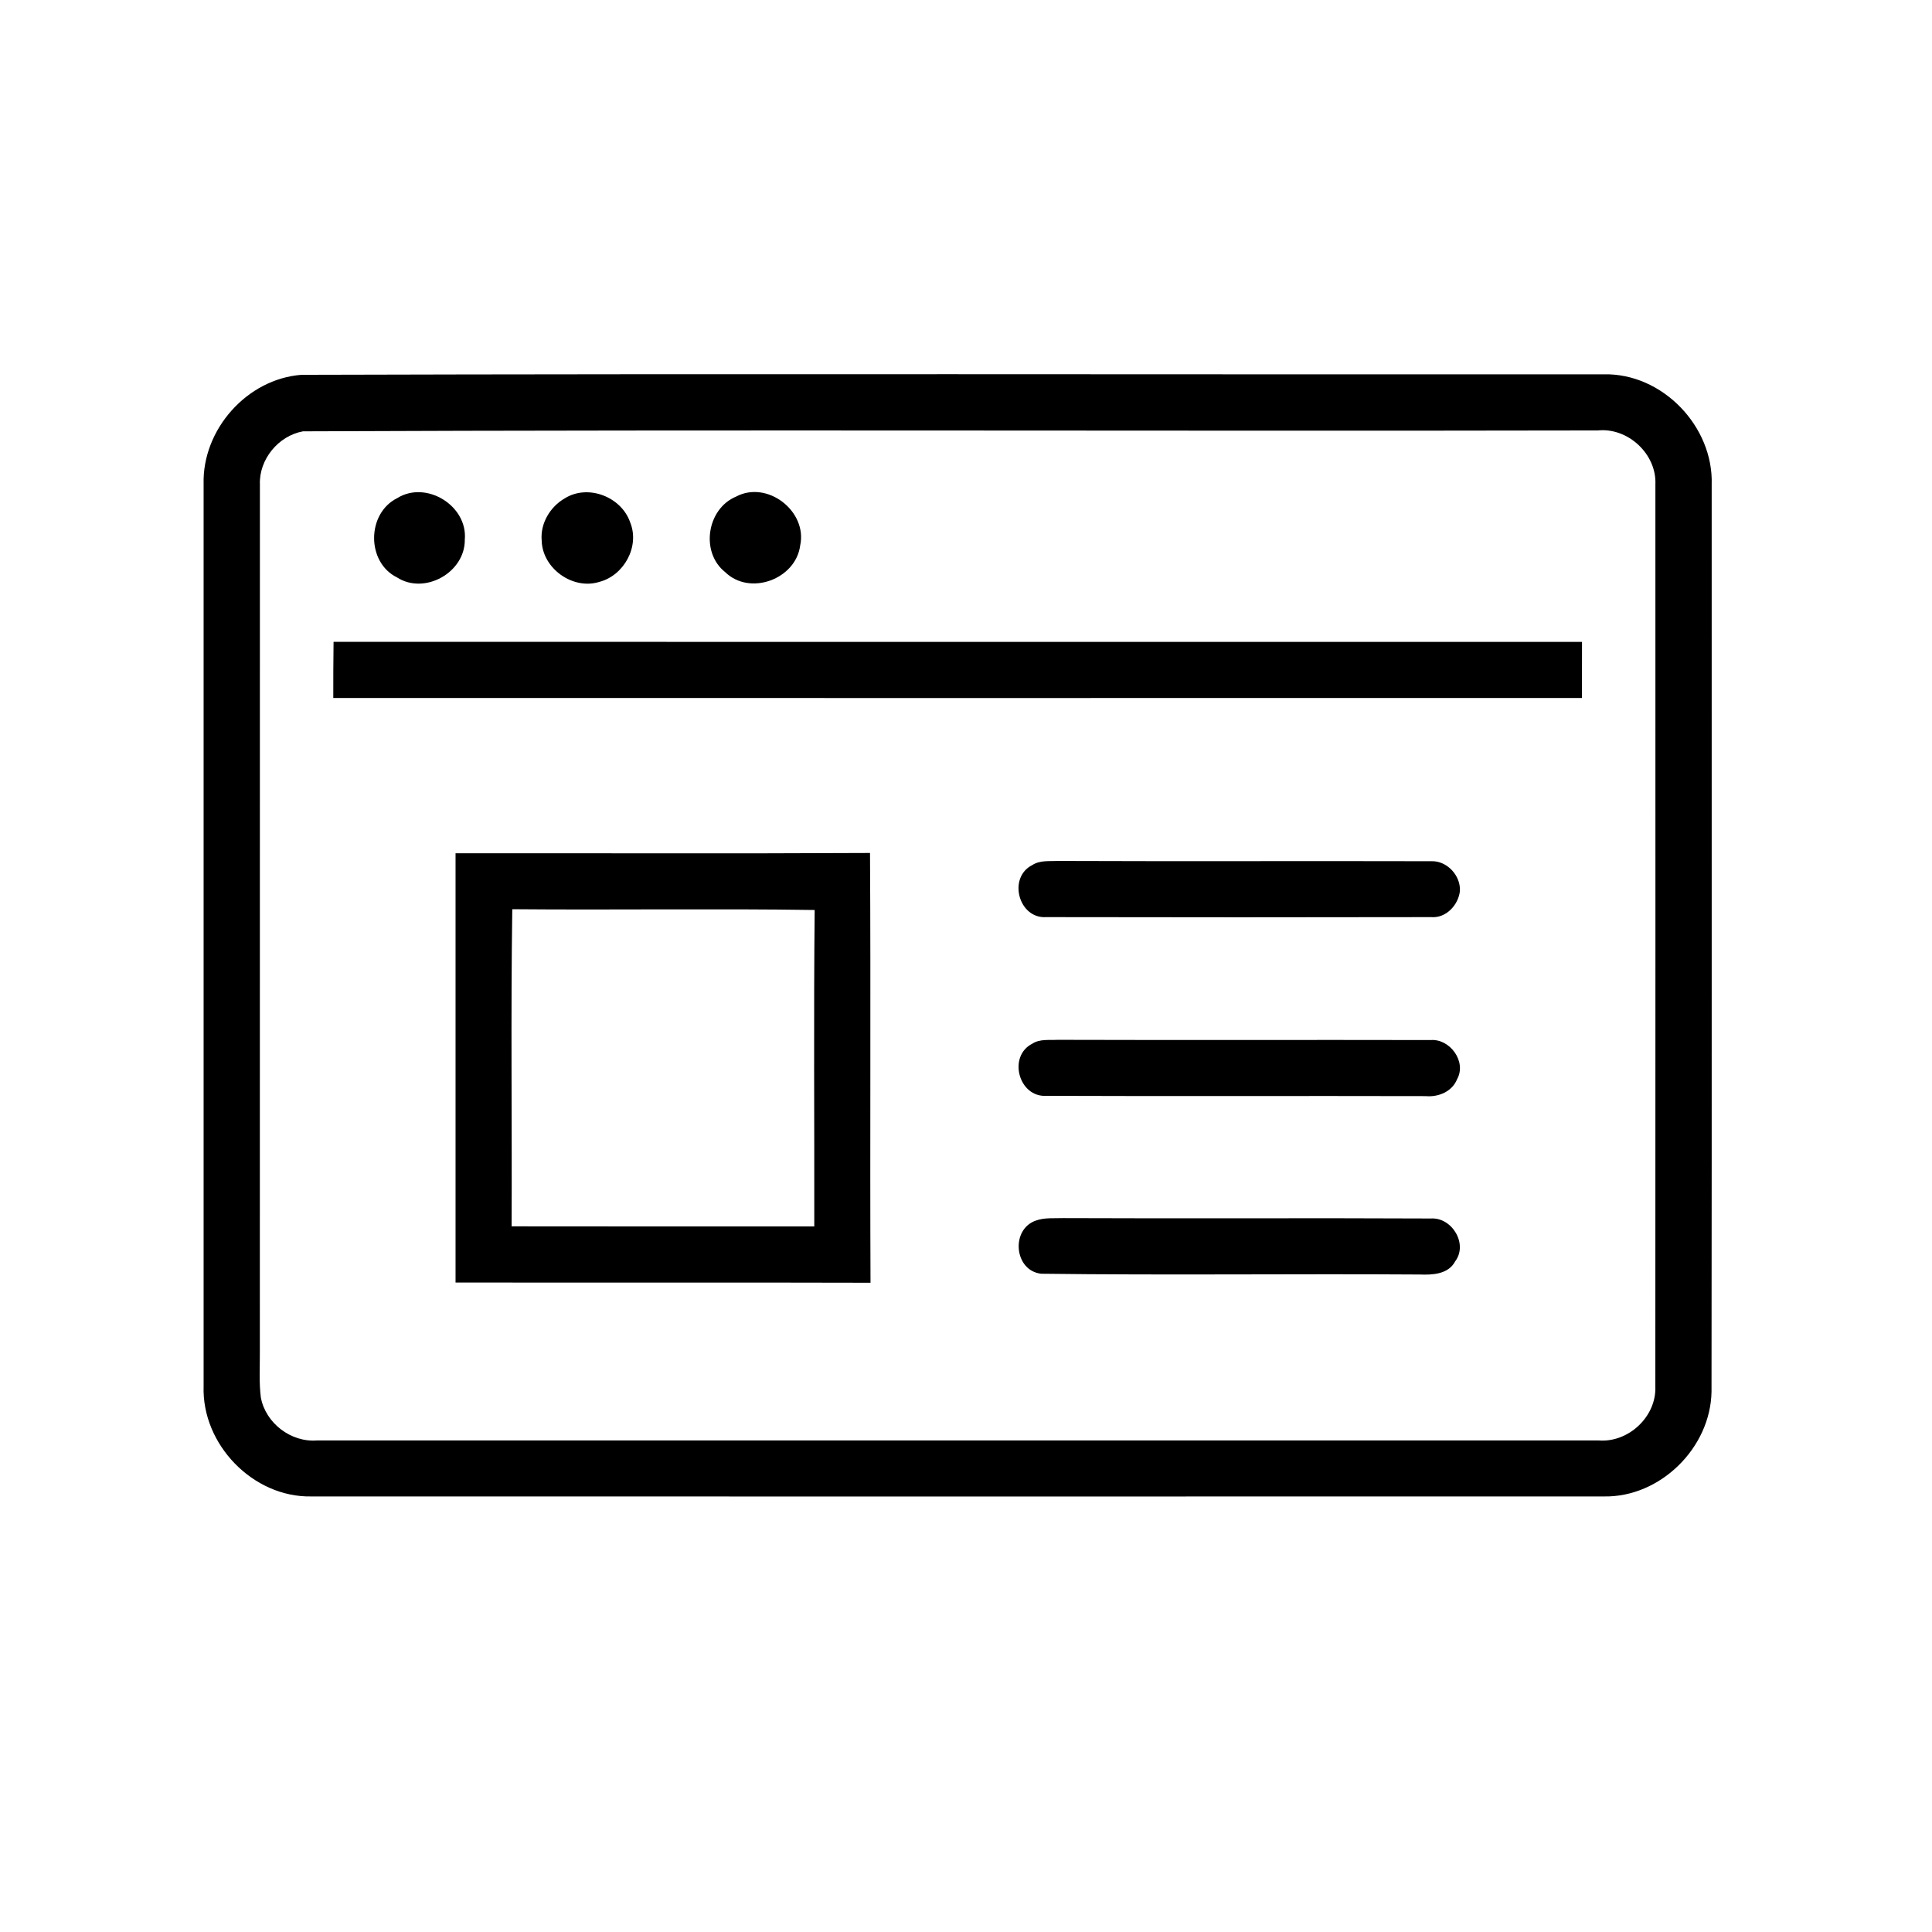
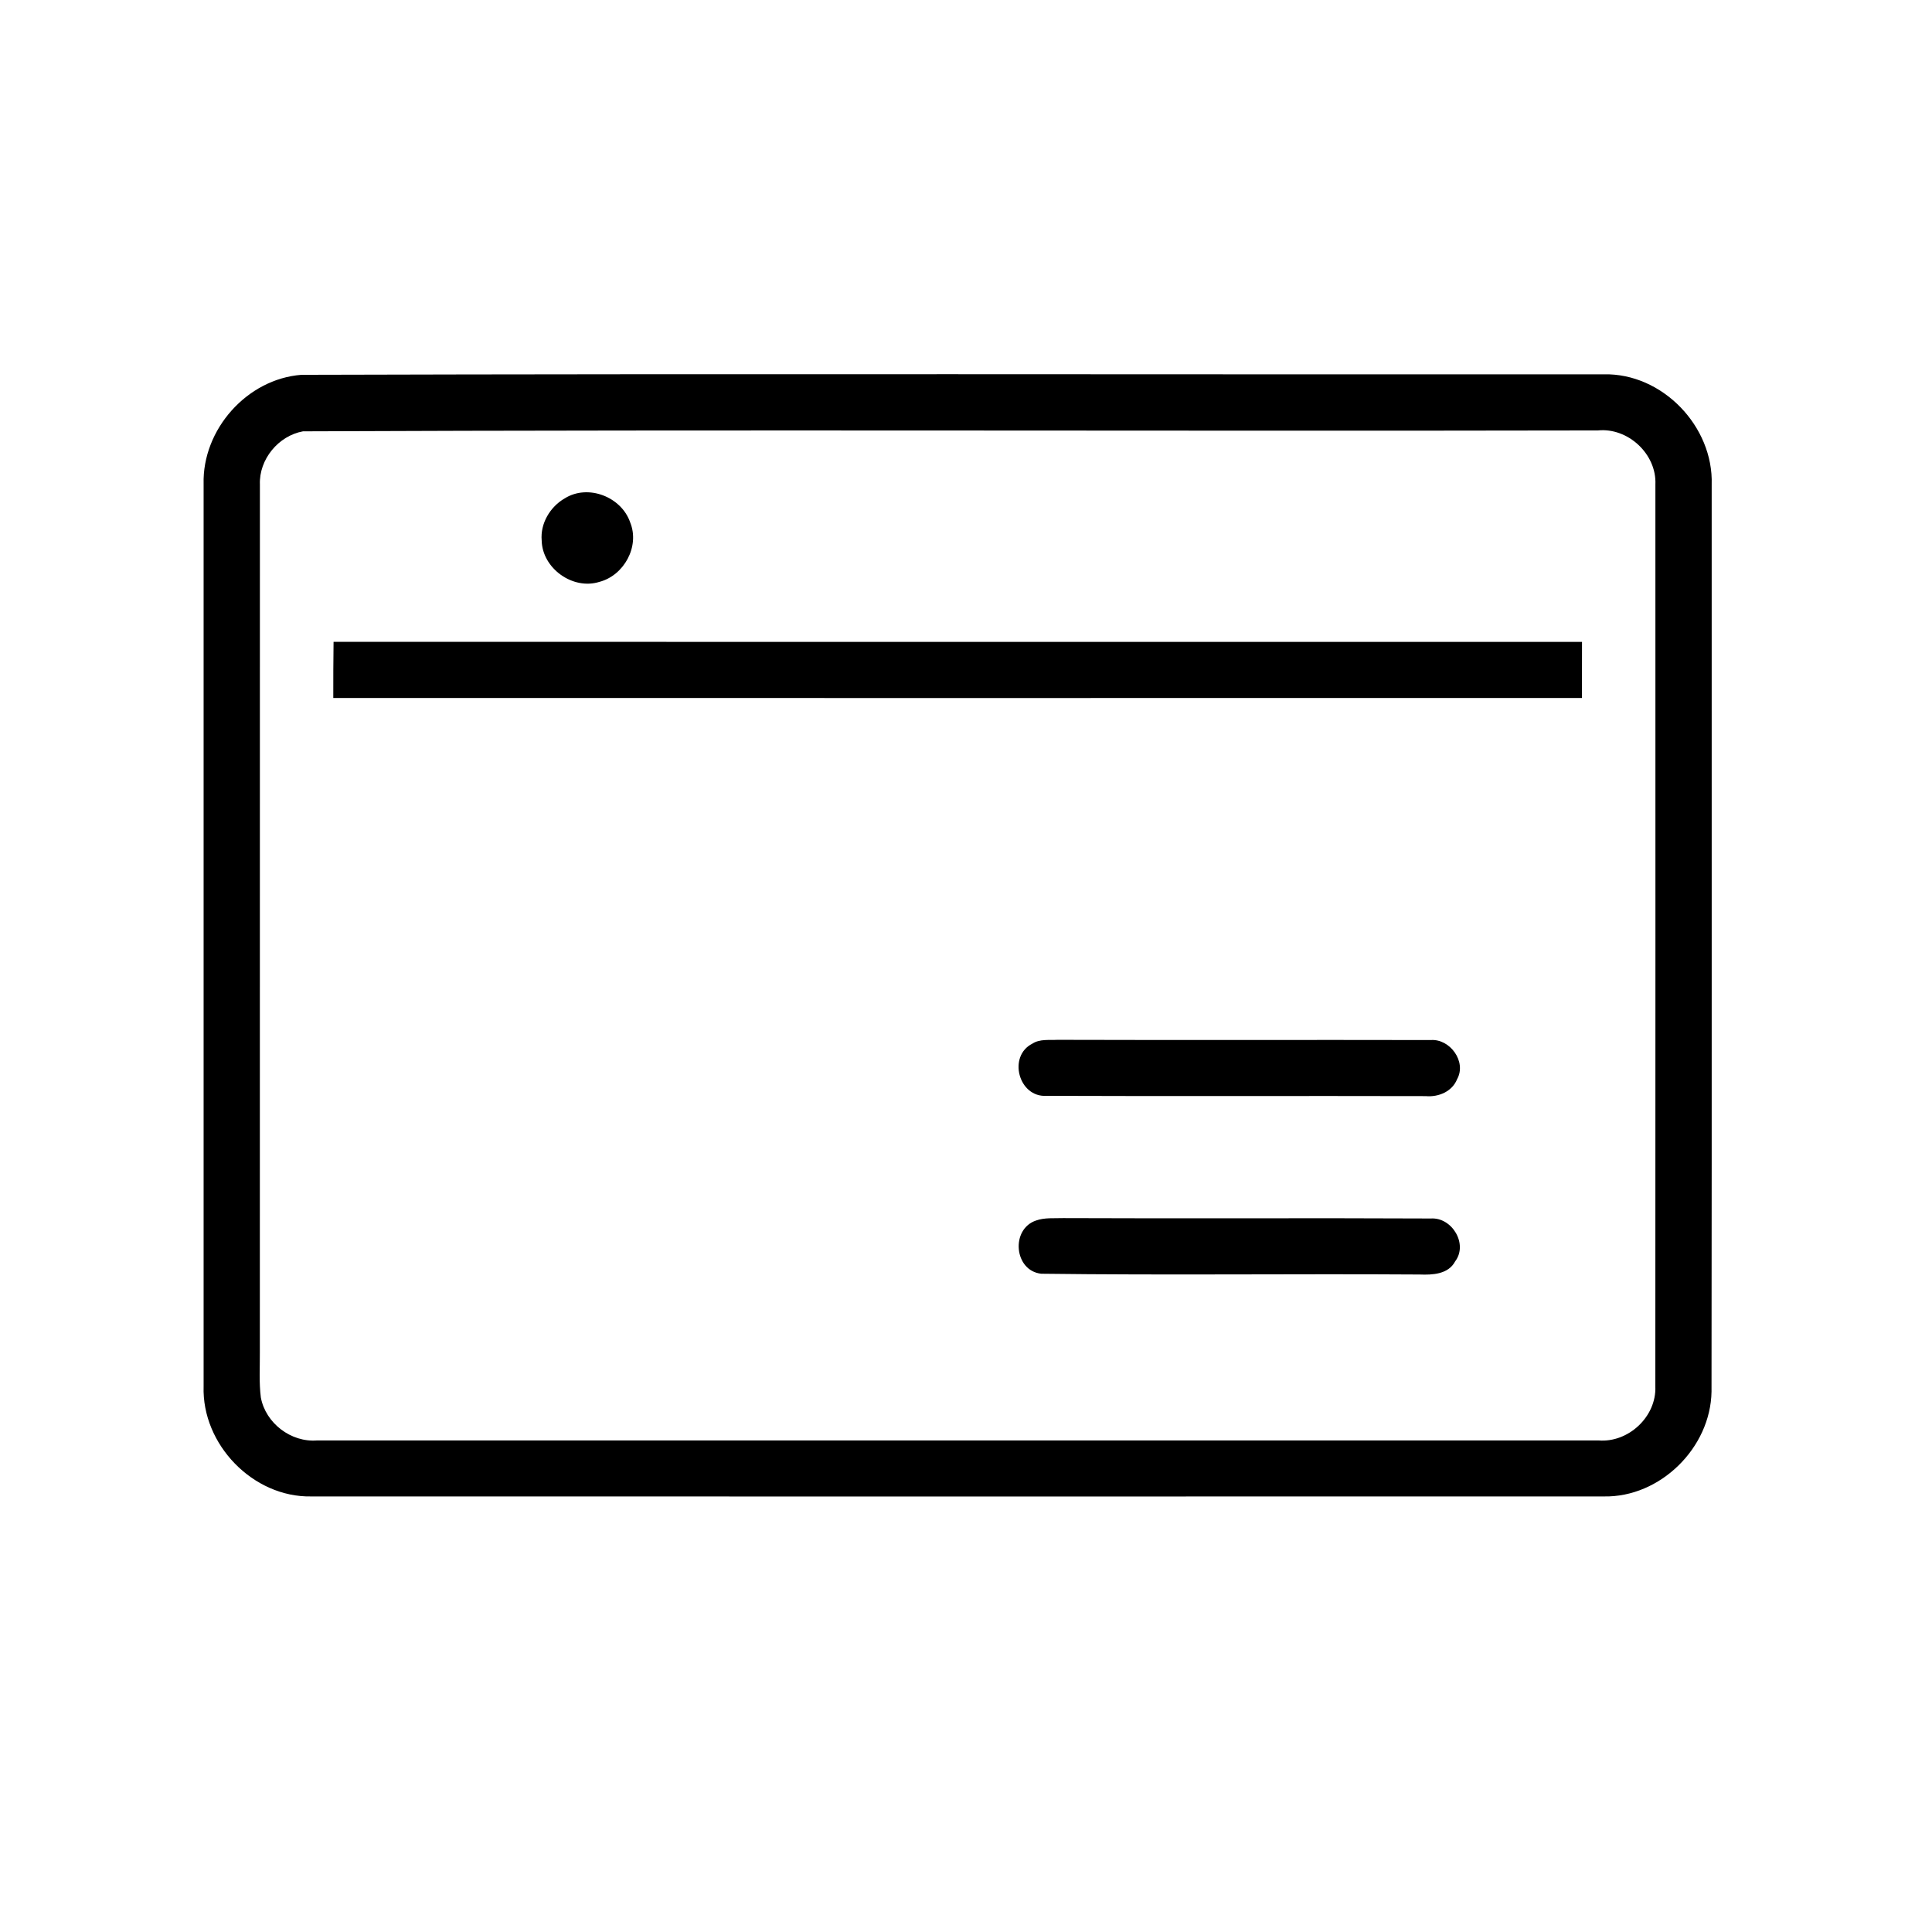
<svg xmlns="http://www.w3.org/2000/svg" width="347pt" height="347pt" viewBox="0 0 347 347" version="1.1">
  <g id="#000000ff">
    <path fill="#000000" opacity="1.00" d=" M 54.14 67.32 C 132.11 67.10 210.08 67.28 288.05 67.23 C 298.56 66.99 307.77 76.58 307.43 87.04 C 307.41 141.34 307.47 195.64 307.40 249.94 C 307.24 260.02 298.19 268.97 288.06 268.77 C 210.68 268.79 133.30 268.78 55.92 268.77 C 45.44 268.98 36.23 259.42 36.57 248.99 C 36.57 194.97 36.57 140.96 36.57 86.94 C 36.31 77.16 44.36 68.06 54.14 67.32 M 54.42 77.47 C 50.00 78.27 46.51 82.51 46.68 87.02 C 46.67 139.01 46.68 190.99 46.67 242.97 C 46.69 245.65 46.51 248.34 46.85 251.00 C 47.71 255.62 52.29 259.11 56.98 258.71 C 133.68 258.70 210.38 258.71 287.08 258.71 C 292.46 259.17 297.53 254.44 297.31 249.02 C 297.33 195.02 297.33 141.02 297.32 87.02 C 297.57 81.56 292.40 76.76 286.99 77.31 C 209.47 77.46 131.93 77.14 54.42 77.47 Z" />
-     <path fill="#000000" opacity="1.00" d=" M 71.34 89.47 C 76.54 86.22 84.03 90.83 83.48 96.93 C 83.55 102.81 76.28 106.90 71.31 103.71 C 65.78 100.99 65.85 92.20 71.34 89.47 Z" />
    <path fill="#000000" opacity="1.00" d=" M 101.43 89.51 C 105.62 86.89 111.62 89.23 113.19 93.84 C 114.94 98.15 112.07 103.36 107.65 104.51 C 102.86 106.01 97.39 102.07 97.29 97.07 C 97.02 94.01 98.81 91.02 101.43 89.51 Z" />
-     <path fill="#000000" opacity="1.00" d=" M 132.21 89.19 C 137.80 86.21 145.05 91.82 143.72 97.96 C 142.94 104.02 134.71 107.08 130.27 102.78 C 125.75 99.23 126.94 91.38 132.21 89.19 Z" />
    <path fill="#000000" opacity="1.00" d=" M 59.91 115.28 C 134.65 115.29 209.40 115.28 284.14 115.29 C 284.13 118.64 284.12 122.00 284.13 125.36 C 209.37 125.38 134.61 125.37 59.86 125.36 C 59.84 122.00 59.88 118.64 59.91 115.28 Z" />
-     <path fill="#000000" opacity="1.00" d=" M 81.82 153.25 C 106.63 153.23 131.45 153.33 156.26 153.20 C 156.41 178.93 156.24 204.66 156.35 230.39 C 131.51 230.32 106.66 230.39 81.82 230.35 C 81.82 204.65 81.82 178.95 81.82 153.25 M 92.01 163.30 C 91.73 182.28 91.97 201.27 91.89 220.26 C 110.01 220.29 128.13 220.27 146.25 220.28 C 146.28 201.33 146.13 182.39 146.32 163.44 C 128.22 163.17 110.11 163.46 92.01 163.30 Z" />
-     <path fill="#000000" opacity="1.00" d=" M 185.39 155.38 C 186.77 154.47 188.50 154.71 190.06 154.63 C 212.39 154.72 234.72 154.62 257.04 154.68 C 259.87 154.55 262.38 157.26 262.21 160.05 C 261.92 162.56 259.71 164.94 257.07 164.72 C 234.01 164.76 210.95 164.77 187.89 164.72 C 182.95 165.04 180.96 157.62 185.39 155.38 Z" />
    <path fill="#000000" opacity="1.00" d=" M 185.43 187.44 C 186.76 186.58 188.43 186.84 189.94 186.76 C 212.28 186.83 234.63 186.75 256.97 186.80 C 260.43 186.54 263.45 190.69 261.71 193.82 C 260.82 196.06 258.35 197.08 256.06 196.87 C 233.36 196.81 210.65 196.91 187.96 196.82 C 182.95 197.14 180.95 189.69 185.43 187.44 Z" />
    <path fill="#000000" opacity="1.00" d=" M 186.09 219.21 C 187.64 218.66 189.33 218.84 190.95 218.78 C 212.97 218.88 234.98 218.74 256.99 218.85 C 260.78 218.60 263.72 223.43 261.35 226.56 C 260.12 228.88 257.27 229.00 254.98 228.91 C 232.32 228.76 209.66 229.06 187.01 228.77 C 182.13 228.25 181.47 220.75 186.09 219.21 Z" />
  </g>
</svg>